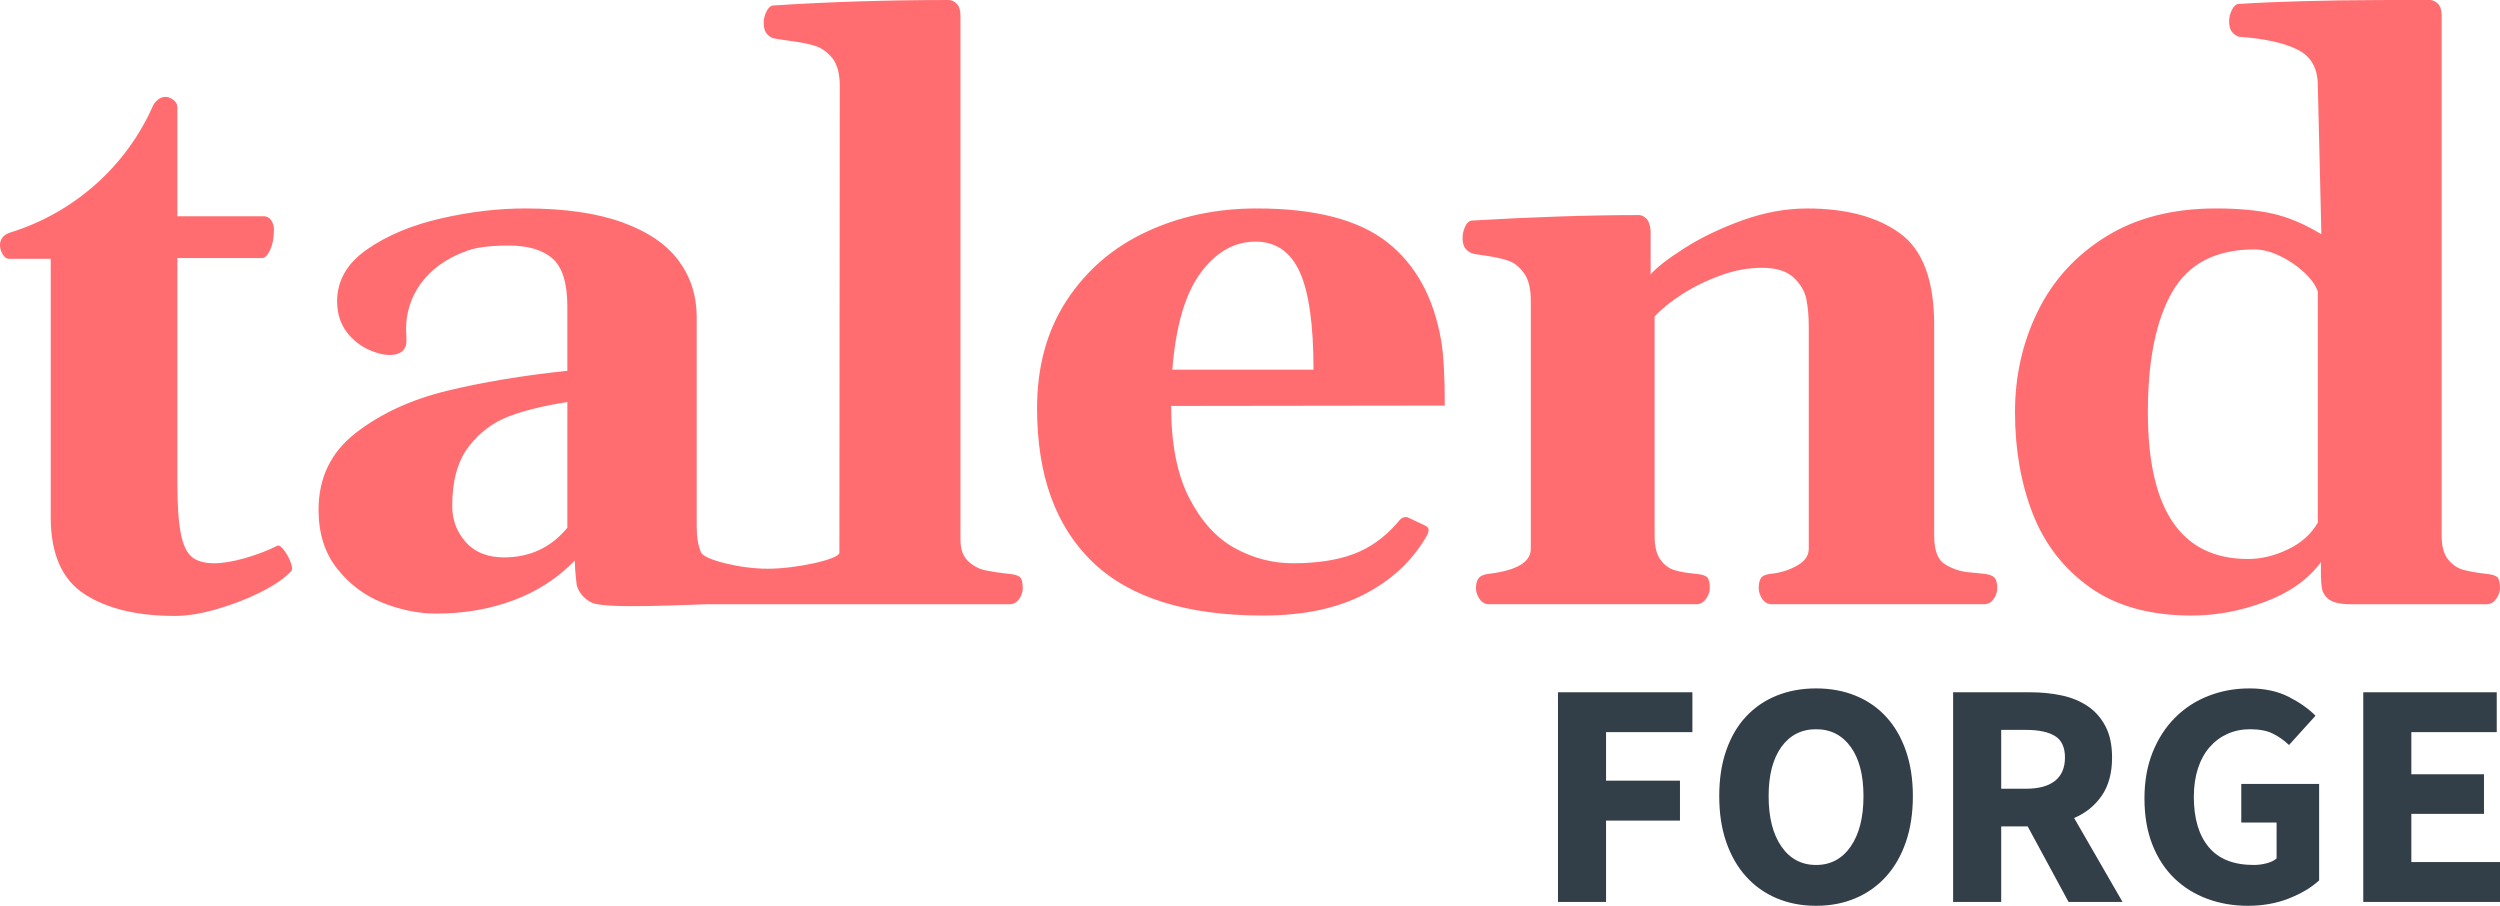
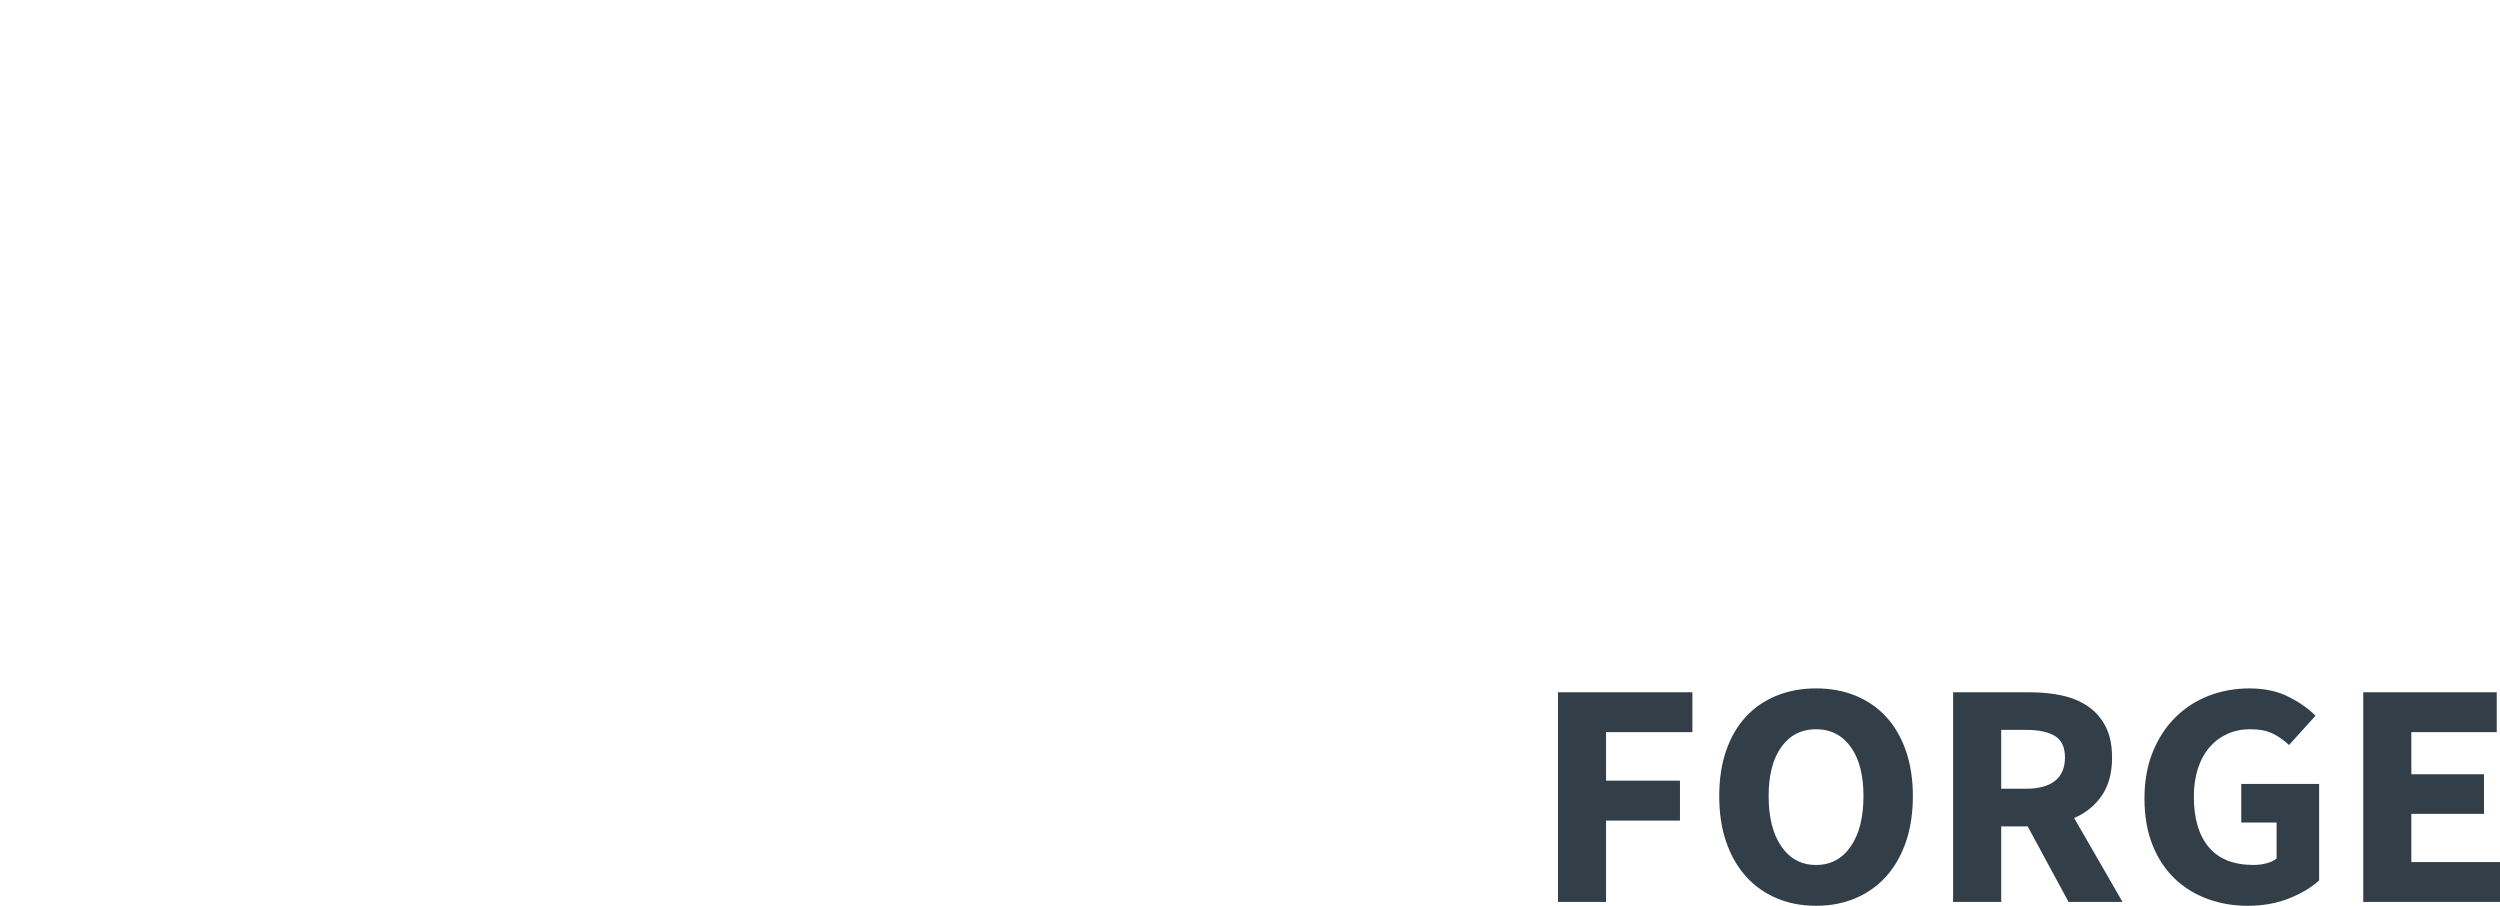
<svg xmlns="http://www.w3.org/2000/svg" viewBox="0 0 69 25">
  <g fill="none" fill-rule="evenodd">
-     <path fill="#FF6D70" fill-rule="nonzero" d="M4.576,2.674 L4.662,2.689 C4.81,2.75 4.895,2.838 4.895,2.963 L4.895,2.963 L4.895,5.969 L7.299,5.969 C7.379,5.975 7.443,6.015 7.49,6.087 C7.537,6.159 7.561,6.242 7.561,6.335 C7.561,6.558 7.526,6.745 7.457,6.895 C7.388,7.046 7.314,7.122 7.234,7.122 L7.234,7.122 L4.895,7.122 L4.895,13.316 C4.895,13.926 4.925,14.392 4.988,14.711 C5.048,15.031 5.15,15.25 5.291,15.368 C5.433,15.487 5.638,15.546 5.906,15.546 C6.146,15.546 6.428,15.499 6.756,15.406 C7.082,15.313 7.383,15.197 7.659,15.061 C7.702,15.039 7.763,15.083 7.843,15.191 C7.924,15.298 7.985,15.415 8.029,15.54 C8.072,15.666 8.072,15.744 8.029,15.772 C7.847,15.966 7.566,16.158 7.186,16.348 C6.803,16.539 6.397,16.695 5.966,16.817 C5.534,16.94 5.155,17 4.829,17 C3.784,17 2.951,16.799 2.331,16.397 C1.711,15.995 1.4,15.287 1.4,14.275 L1.4,14.275 L1.4,7.143 L0.236,7.143 C0.164,7.136 0.102,7.081 0.051,6.976 C0.035,6.943 0.025,6.911 0.015,6.878 C-0.078,6.503 0.285,6.417 0.285,6.417 C2.062,5.866 3.499,4.574 4.231,2.899 C4.231,2.899 4.39,2.605 4.662,2.689 Z M67.062,1.0658141e-14 C67.142,1.0658141e-14 67.217,0.035 67.286,0.103 C67.355,0.171 67.39,0.281 67.39,0.432 L67.39,14.792 C67.39,15.079 67.449,15.296 67.569,15.444 C67.689,15.591 67.83,15.685 67.993,15.729 C68.157,15.772 68.361,15.808 68.608,15.837 C68.768,15.851 68.873,15.882 68.924,15.928 C68.974,15.975 69,16.078 69,16.235 C69,16.328 68.965,16.425 68.897,16.526 C68.827,16.627 68.739,16.677 68.63,16.677 L64.886,16.677 C64.61,16.677 64.413,16.636 64.292,16.553 C64.174,16.471 64.102,16.357 64.081,16.214 C64.059,16.07 64.052,15.837 64.059,15.513 C63.711,15.987 63.199,16.352 62.524,16.607 C61.85,16.862 61.171,16.989 60.489,16.989 C59.35,16.989 58.418,16.732 57.692,16.219 C56.967,15.705 56.439,15.029 56.108,14.188 C55.779,13.348 55.614,12.41 55.614,11.377 C55.614,10.379 55.822,9.452 56.24,8.598 C56.657,7.742 57.283,7.055 58.116,6.535 C58.951,6.014 59.967,5.753 61.164,5.753 C61.781,5.753 62.303,5.802 62.731,5.898 C63.16,5.995 63.605,6.184 64.07,6.464 L63.972,2.36 C63.972,1.885 63.786,1.556 63.411,1.369 C63.037,1.182 62.495,1.064 61.784,1.013 C61.697,0.977 61.631,0.926 61.588,0.862 C61.544,0.798 61.524,0.704 61.524,0.582 C61.524,0.482 61.548,0.379 61.599,0.276 C61.649,0.171 61.712,0.116 61.784,0.109 C62.822,0.043 64.134,0.006 65.72,0.001 L67.062,1.0658141e-14 Z M34.685,5.753 C36.296,5.753 37.496,6.064 38.287,6.685 C39.078,7.306 39.575,8.217 39.779,9.416 C39.843,9.804 39.876,10.397 39.876,11.194 L32.323,11.204 C32.323,12.245 32.488,13.09 32.818,13.736 C33.149,14.382 33.568,14.846 34.076,15.126 C34.582,15.405 35.12,15.546 35.686,15.546 C36.354,15.546 36.914,15.459 37.368,15.288 C37.821,15.115 38.218,14.831 38.56,14.436 C38.567,14.429 38.587,14.406 38.62,14.366 C38.651,14.327 38.686,14.3 38.722,14.285 C38.759,14.271 38.799,14.267 38.843,14.274 L39.321,14.5 C39.394,14.53 39.43,14.572 39.43,14.63 C39.43,14.673 39.408,14.734 39.365,14.812 C38.973,15.488 38.4,16.02 37.645,16.408 C36.89,16.796 35.961,16.989 34.859,16.989 C32.749,16.989 31.181,16.497 30.157,15.513 C29.134,14.53 28.623,13.115 28.623,11.269 C28.623,10.113 28.897,9.117 29.445,8.285 C29.993,7.452 30.727,6.822 31.649,6.394 C32.57,5.967 33.583,5.753 34.685,5.753 Z M26.182,-3.19744231e-14 C26.261,-3.19744231e-14 26.336,0.035 26.405,0.103 C26.474,0.171 26.509,0.281 26.509,0.432 L26.509,0.432 L26.509,14.899 C26.509,15.151 26.575,15.343 26.709,15.476 C26.844,15.608 26.998,15.695 27.172,15.735 C27.346,15.773 27.568,15.808 27.836,15.837 C27.996,15.851 28.1,15.882 28.152,15.928 C28.202,15.975 28.228,16.078 28.228,16.235 C28.228,16.335 28.195,16.434 28.13,16.531 C28.064,16.628 27.975,16.677 27.858,16.677 L27.858,16.677 L19.572,16.677 C19.152,16.677 16.7,16.823 16.328,16.632 C15.956,16.439 15.915,16.128 15.915,16.128 C15.915,16.128 15.866,15.747 15.866,15.503 L15.866,15.503 L15.866,15.47 C15.401,15.951 14.841,16.316 14.184,16.564 C13.528,16.811 12.811,16.935 12.035,16.935 C11.549,16.935 11.056,16.834 10.555,16.634 C10.054,16.433 9.635,16.117 9.298,15.685 C8.961,15.255 8.792,14.716 8.792,14.07 C8.792,13.187 9.134,12.479 9.82,11.948 C10.506,11.417 11.34,11.03 12.323,10.79 C13.307,10.55 14.419,10.364 15.659,10.234 L15.659,10.234 L15.659,8.458 C15.659,7.818 15.523,7.378 15.251,7.137 C14.979,6.897 14.574,6.777 14.037,6.777 C13.444,6.777 13.023,6.853 12.832,6.946 C12.786,6.963 12.741,6.977 12.69,6.999 C11.581,7.475 11.141,8.394 11.215,9.27 C11.215,9.292 11.213,9.306 11.216,9.337 C11.257,9.756 10.919,9.831 10.596,9.786 C10.29,9.724 10.021,9.602 9.799,9.411 C9.469,9.127 9.304,8.763 9.304,8.317 C9.304,7.742 9.581,7.263 10.136,6.879 C10.691,6.495 11.369,6.212 12.172,6.028 C12.973,5.844 13.751,5.753 14.505,5.753 C15.579,5.753 16.468,5.881 17.172,6.136 C17.876,6.39 18.395,6.743 18.728,7.191 C19.061,7.641 19.229,8.159 19.229,8.748 L19.229,8.748 L19.229,14.544 C19.229,14.824 19.269,15.059 19.349,15.249 C19.429,15.44 20.4,15.697 21.189,15.697 C21.977,15.697 23.167,15.435 23.167,15.255 L23.167,15.255 L23.178,2.37 C23.178,2.034 23.109,1.778 22.972,1.605 C22.834,1.433 22.67,1.319 22.482,1.261 C22.293,1.204 22.05,1.157 21.752,1.121 C21.506,1.085 21.368,1.064 21.339,1.056 C21.251,1.02 21.187,0.97 21.144,0.905 C21.1,0.841 21.078,0.748 21.078,0.625 C21.078,0.524 21.103,0.423 21.154,0.318 C21.205,0.214 21.266,0.159 21.339,0.151 C22.906,0.05 24.52,-3.19744231e-14 26.182,-3.19744231e-14 Z M49.879,5.754 C50.952,5.754 51.806,5.981 52.436,6.437 C53.067,6.893 53.383,7.736 53.383,8.964 L53.383,14.792 C53.383,15.194 53.485,15.457 53.687,15.578 C53.891,15.701 54.102,15.772 54.325,15.793 C54.546,15.815 54.692,15.83 54.765,15.837 C54.896,15.852 54.989,15.885 55.043,15.939 C55.097,15.993 55.124,16.092 55.124,16.235 C55.124,16.336 55.091,16.434 55.026,16.531 C54.962,16.628 54.87,16.676 54.755,16.676 L48.91,16.676 C48.794,16.676 48.703,16.628 48.638,16.531 C48.573,16.434 48.541,16.336 48.541,16.235 C48.541,16.106 48.562,16.011 48.606,15.949 C48.649,15.889 48.739,15.852 48.878,15.837 C49.146,15.808 49.387,15.732 49.601,15.61 C49.815,15.488 49.922,15.334 49.922,15.147 L49.922,9.018 C49.922,8.737 49.9,8.486 49.857,8.263 C49.814,8.041 49.695,7.84 49.504,7.66 C49.311,7.48 49.019,7.391 48.628,7.391 C48.256,7.391 47.878,7.46 47.489,7.601 C47.102,7.741 46.746,7.915 46.423,8.123 C46.1,8.331 45.848,8.536 45.667,8.737 L45.667,14.792 C45.667,15.079 45.72,15.297 45.825,15.443 C45.93,15.591 46.058,15.688 46.211,15.734 C46.364,15.782 46.559,15.815 46.799,15.837 C46.958,15.852 47.064,15.881 47.114,15.929 C47.165,15.975 47.191,16.078 47.191,16.235 C47.191,16.329 47.156,16.426 47.087,16.526 C47.018,16.627 46.929,16.676 46.821,16.676 L41.106,16.676 C40.99,16.676 40.9,16.628 40.835,16.531 C40.77,16.434 40.737,16.336 40.737,16.235 C40.737,16.113 40.762,16.02 40.814,15.955 C40.864,15.89 40.958,15.852 41.096,15.837 C41.864,15.743 42.25,15.513 42.25,15.147 L42.25,8.296 C42.25,7.966 42.188,7.714 42.064,7.541 C41.941,7.369 41.798,7.254 41.635,7.197 C41.471,7.139 41.259,7.093 40.998,7.056 C40.788,7.028 40.664,7.006 40.628,6.992 C40.541,6.957 40.476,6.905 40.433,6.841 C40.389,6.777 40.367,6.683 40.367,6.562 C40.367,6.461 40.391,6.358 40.438,6.254 C40.485,6.151 40.548,6.094 40.628,6.087 C42.326,5.987 43.86,5.936 45.232,5.936 C45.304,5.936 45.373,5.969 45.439,6.033 C45.503,6.098 45.543,6.209 45.557,6.367 L45.557,7.574 C45.725,7.38 46.037,7.137 46.494,6.847 C46.951,6.556 47.482,6.301 48.089,6.081 C48.694,5.863 49.291,5.754 49.879,5.754 Z M62.22,6.884 C61.16,6.884 60.406,7.274 59.956,8.054 C59.506,8.833 59.281,9.94 59.281,11.377 C59.281,14.078 60.202,15.428 62.045,15.428 C62.409,15.428 62.775,15.34 63.145,15.163 C63.515,14.987 63.79,14.741 63.972,14.425 L63.972,8.048 C63.914,7.876 63.787,7.697 63.591,7.514 C63.394,7.332 63.172,7.18 62.921,7.062 C62.671,6.943 62.437,6.884 62.22,6.884 Z M15.659,11.097 C15.042,11.191 14.51,11.319 14.064,11.484 C13.619,11.65 13.243,11.93 12.938,12.324 C12.634,12.719 12.481,13.266 12.481,13.962 C12.481,14.35 12.607,14.684 12.856,14.963 C13.107,15.244 13.457,15.384 13.908,15.384 C14.625,15.384 15.209,15.112 15.659,14.565 L15.659,14.565 Z M34.652,6.669 C34.065,6.669 33.559,6.958 33.134,7.536 C32.71,8.114 32.45,9.003 32.356,10.202 L36.253,10.202 C36.253,8.96 36.125,8.06 35.872,7.504 C35.617,6.948 35.211,6.669 34.652,6.669 Z" />
    <path fill="#323E48" fill-rule="nonzero" d="M44.327,24.893 L44.327,22.648 L46.367,22.648 L46.367,21.547 L44.327,21.547 L44.327,20.207 L46.71,20.207 L46.71,19.107 L43,19.107 L43,24.893 L44.327,24.893 Z M50.123,25 C50.52,25 50.883,24.93 51.211,24.791 C51.539,24.652 51.82,24.453 52.055,24.192 C52.29,23.932 52.472,23.615 52.601,23.243 C52.73,22.87 52.795,22.447 52.795,21.973 C52.795,21.506 52.73,21.087 52.601,20.717 C52.472,20.348 52.29,20.036 52.055,19.781 C51.82,19.527 51.539,19.333 51.211,19.2 C50.883,19.067 50.52,19 50.123,19 C49.726,19 49.363,19.067 49.035,19.2 C48.707,19.333 48.426,19.525 48.191,19.777 C47.956,20.028 47.774,20.339 47.645,20.709 C47.515,21.078 47.451,21.5 47.451,21.973 C47.451,22.447 47.515,22.87 47.645,23.243 C47.774,23.615 47.956,23.932 48.191,24.192 C48.426,24.453 48.707,24.652 49.035,24.791 C49.363,24.93 49.726,25 50.123,25 Z M50.123,23.873 C49.72,23.873 49.401,23.703 49.166,23.362 C48.931,23.022 48.814,22.559 48.814,21.973 C48.814,21.393 48.931,20.941 49.166,20.615 C49.401,20.29 49.72,20.127 50.123,20.127 C50.526,20.127 50.845,20.29 51.08,20.615 C51.315,20.941 51.432,21.393 51.432,21.973 C51.432,22.559 51.315,23.022 51.08,23.362 C50.845,23.703 50.526,23.873 50.123,23.873 Z M55.233,24.893 L55.233,22.808 L55.964,22.808 L57.092,24.893 L58.582,24.893 L57.246,22.577 C57.565,22.441 57.819,22.235 58.009,21.96 C58.198,21.685 58.293,21.334 58.293,20.908 C58.293,20.565 58.233,20.278 58.112,20.047 C57.992,19.817 57.83,19.632 57.625,19.493 C57.42,19.354 57.181,19.254 56.907,19.195 C56.633,19.136 56.34,19.107 56.027,19.107 L56.027,19.107 L53.906,19.107 L53.906,24.893 L55.233,24.893 Z M55.919,21.769 L55.233,21.769 L55.233,20.145 L55.919,20.145 C56.268,20.145 56.534,20.201 56.718,20.314 C56.901,20.426 56.993,20.624 56.993,20.908 C56.993,21.192 56.901,21.407 56.718,21.552 C56.534,21.697 56.268,21.769 55.919,21.769 L55.919,21.769 Z M62.04,25 C62.455,25 62.834,24.932 63.177,24.796 C63.52,24.66 63.797,24.494 64.008,24.299 L64.008,24.299 L64.008,21.636 L61.859,21.636 L61.859,22.701 L62.834,22.701 L62.834,23.695 C62.762,23.754 62.669,23.799 62.554,23.828 C62.44,23.858 62.322,23.873 62.202,23.873 C61.648,23.873 61.235,23.709 60.961,23.38 C60.687,23.052 60.55,22.589 60.55,21.991 C60.55,21.701 60.588,21.441 60.663,21.21 C60.738,20.979 60.845,20.784 60.983,20.624 C61.122,20.464 61.286,20.342 61.475,20.256 C61.665,20.17 61.874,20.127 62.103,20.127 C62.356,20.127 62.562,20.166 62.721,20.243 C62.881,20.32 63.033,20.426 63.177,20.562 L63.177,20.562 L63.908,19.754 C63.716,19.559 63.467,19.385 63.164,19.231 C62.86,19.077 62.5,19 62.085,19 C61.688,19 61.313,19.068 60.961,19.204 C60.609,19.34 60.302,19.538 60.04,19.799 C59.778,20.059 59.57,20.377 59.417,20.753 C59.264,21.129 59.187,21.556 59.187,22.036 C59.187,22.521 59.261,22.948 59.408,23.318 C59.555,23.688 59.759,23.997 60.017,24.246 C60.276,24.494 60.579,24.682 60.925,24.809 C61.271,24.936 61.642,25 62.04,25 Z M69,24.893 L69,23.793 L66.553,23.793 L66.553,22.462 L68.558,22.462 L68.558,21.37 L66.553,21.37 L66.553,20.207 L68.91,20.207 L68.91,19.107 L65.226,19.107 L65.226,24.893 L69,24.893 Z" />
  </g>
</svg>